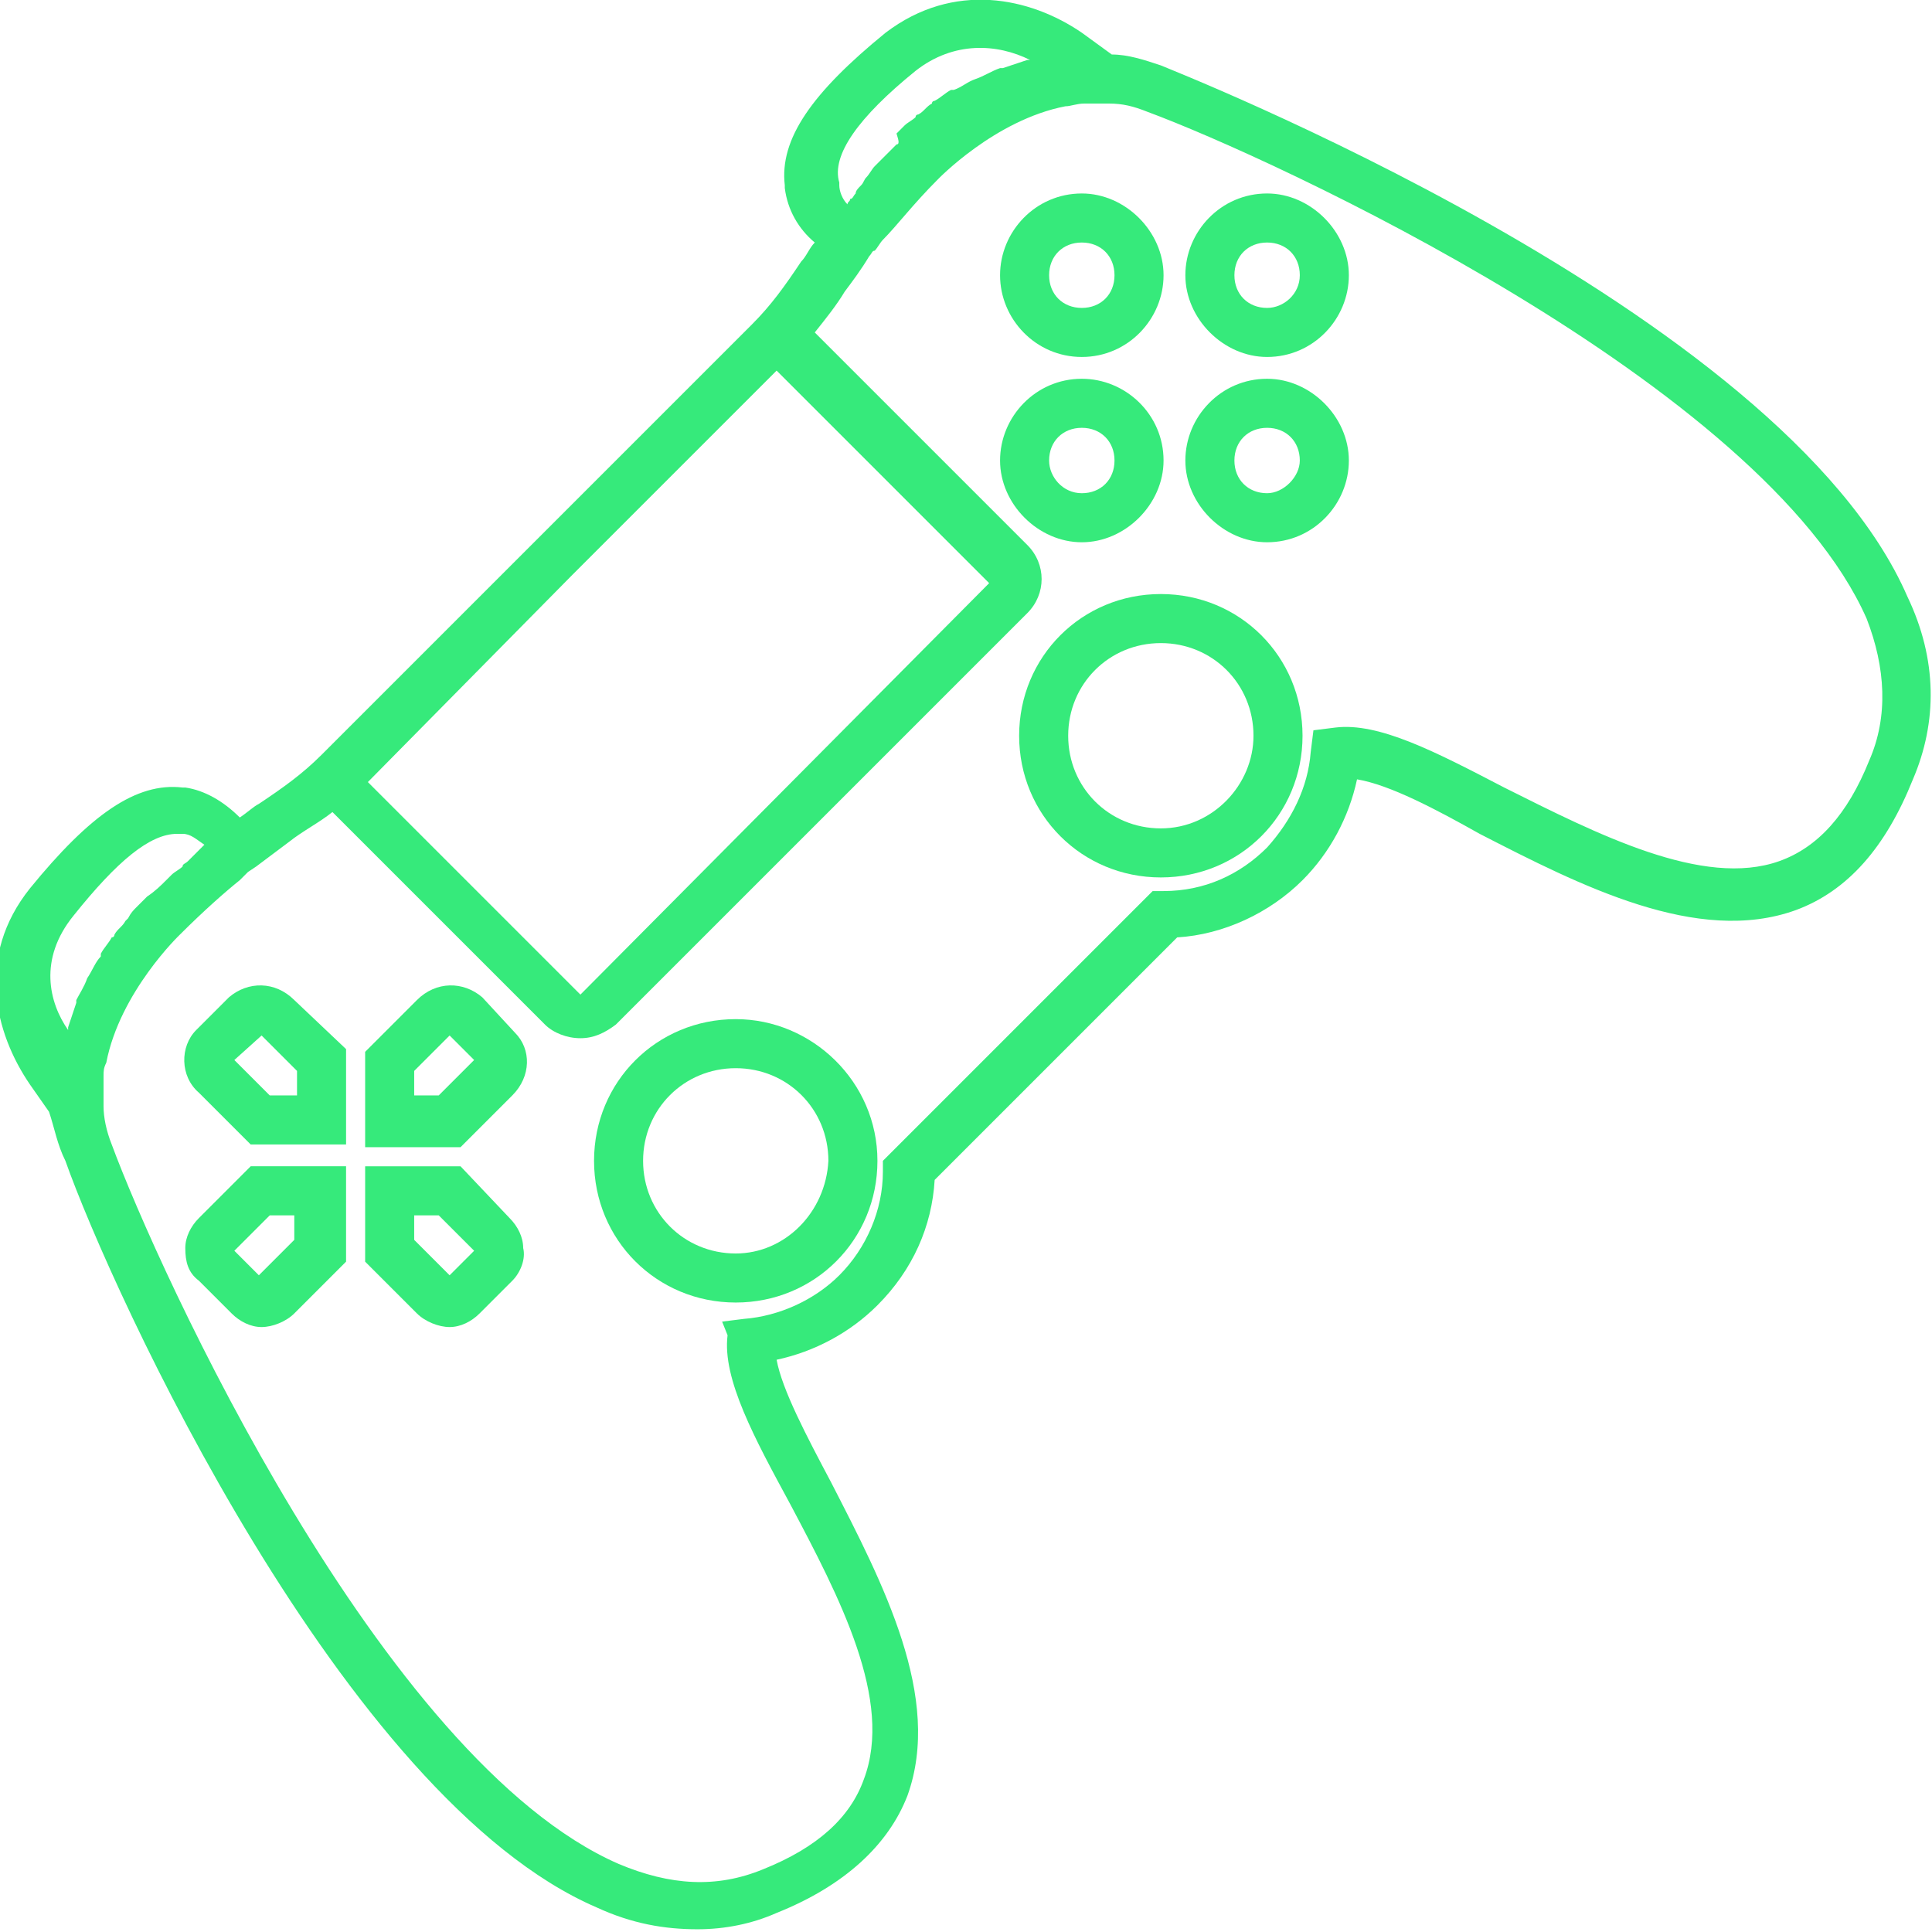
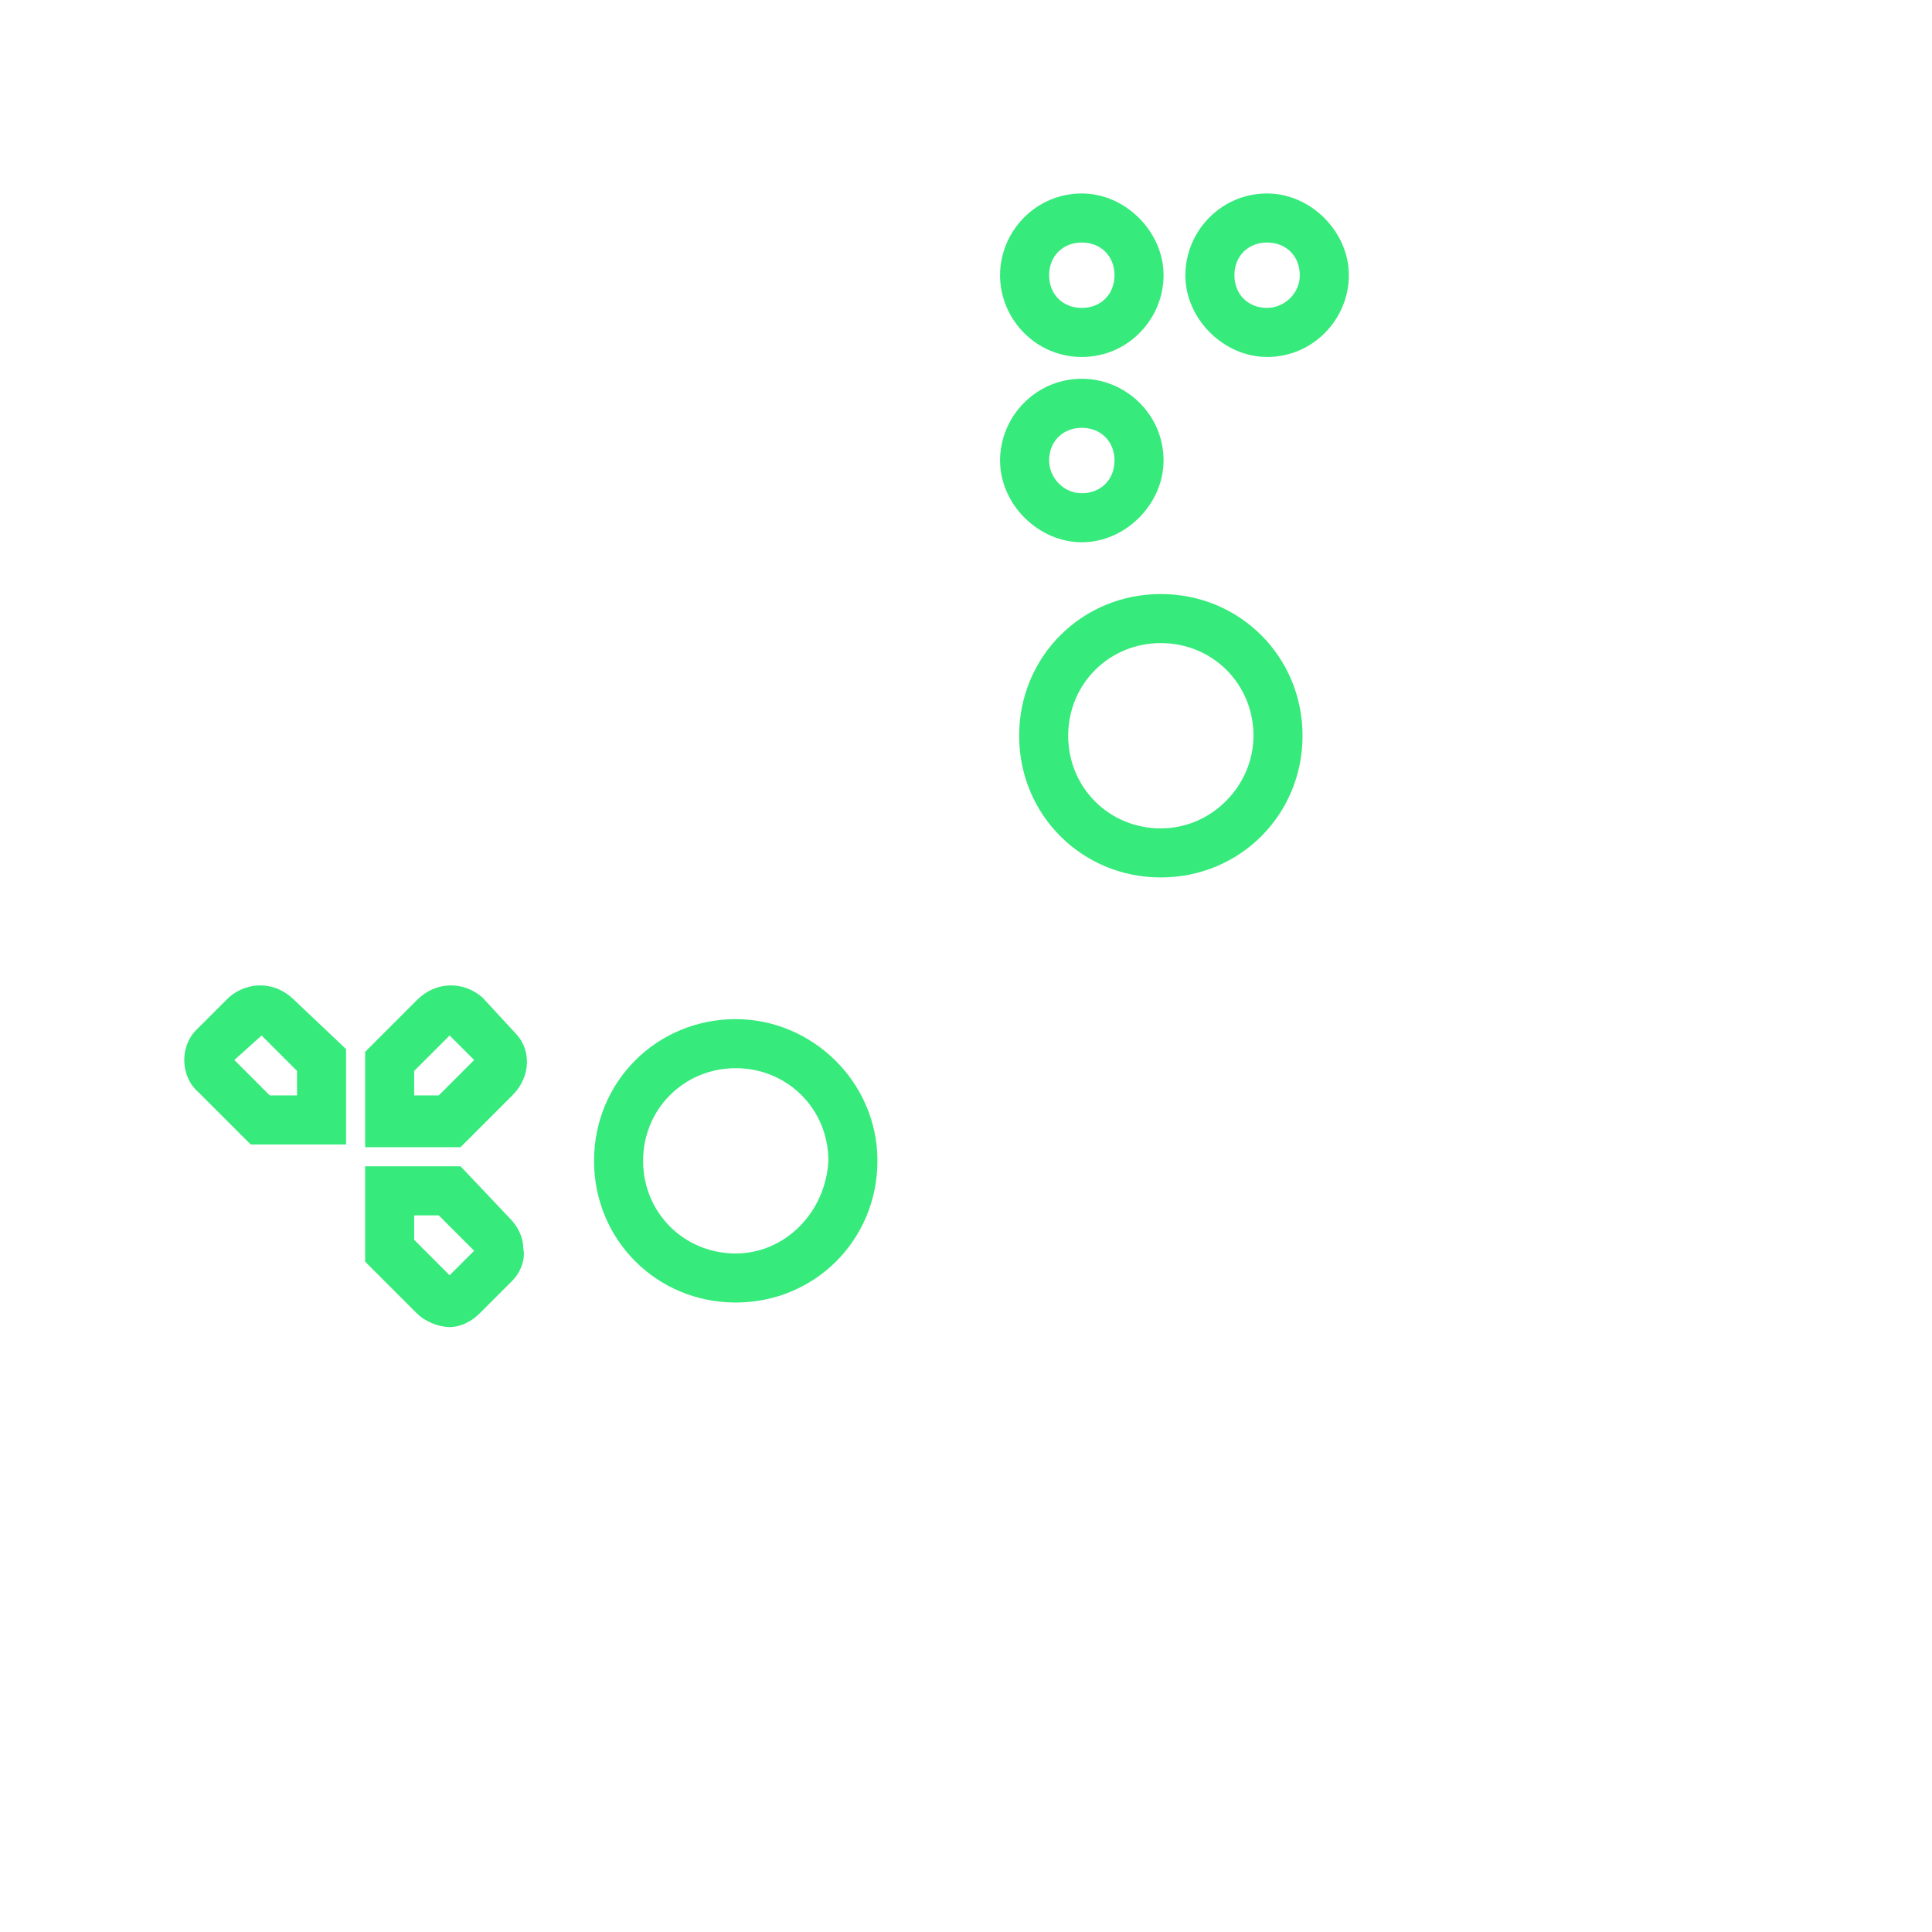
<svg xmlns="http://www.w3.org/2000/svg" version="1.1" id="Layer_1" x="0px" y="0px" viewBox="0 0 70.9 70.9" style="enable-background:new 0 0 70.9 70.9;" xml:space="preserve">
  <style type="text/css">
	.st0{fill:#36EA7B;}
</style>
  <g>
-     <path class="st0" d="M70,21.9C65.4,11.3,42.8,2.5,42.6,2.4C42,2.2,41.4,2,40.8,2l-1.1-0.8c-1.9-1.3-4.7-1.9-7.2,0   c-2.7,2.2-3.9,3.9-3.7,5.6l0,0.1c0.1,0.8,0.5,1.5,1.1,2c-0.2,0.2-0.3,0.5-0.5,0.7c-0.6,0.9-1.1,1.6-1.8,2.3   c-2.3,2.3-7.9,7.9-7.9,7.9l-2.6,2.6l-4.9,4.9c0,0,0,0,0,0l-0.4,0.4c-0.7,0.7-1.4,1.2-2.3,1.8c-0.2,0.1-0.4,0.3-0.7,0.5   c-0.6-0.6-1.3-1-2-1.1l-0.1,0c-1.7-0.2-3.4,1-5.6,3.7c-2,2.5-1.3,5.3,0,7.2l0.7,1C2,41.4,2.1,42,2.4,42.6C4.1,47.4,12.6,66,21.9,70   c1.3,0.6,2.5,0.8,3.7,0.8c1,0,2-0.2,2.9-0.6c2.5-1,4.1-2.5,4.8-4.3c1.3-3.6-0.9-7.8-2.8-11.5c-0.9-1.7-1.8-3.4-2-4.5   c1.4-0.3,2.7-1,3.7-2c1.3-1.3,2-2.9,2.1-4.6l8.9-8.9c1.7-0.1,3.4-0.9,4.6-2.1c1-1,1.7-2.3,2-3.7c1.2,0.2,2.9,1.1,4.5,2   c3.7,1.9,8,4.1,11.6,2.8c1.9-0.7,3.3-2.3,4.3-4.8C71.1,26.5,71.1,24.2,70,21.9z M33.6,2.6c1.4-1.1,3-1,4.2-0.4c0,0-0.1,0-0.1,0   c-0.3,0.1-0.6,0.2-0.9,0.3c0,0-0.1,0-0.1,0c-0.3,0.1-0.6,0.3-0.9,0.4c0,0,0,0,0,0c-0.3,0.1-0.5,0.3-0.8,0.4c0,0-0.1,0-0.1,0   c-0.2,0.1-0.4,0.3-0.6,0.4c0,0-0.1,0-0.1,0.1c-0.2,0.1-0.3,0.3-0.5,0.4c0,0-0.1,0-0.1,0.1c-0.1,0.1-0.3,0.2-0.4,0.3   c0,0,0,0-0.1,0.1c-0.1,0.1-0.2,0.2-0.2,0.2c0,0,0,0,0,0C33,5.2,33,5.3,32.9,5.3c-0.2,0.2-0.4,0.4-0.6,0.6c-0.1,0.1-0.1,0.1-0.2,0.2   c-0.1,0.1-0.2,0.3-0.3,0.4c-0.1,0.1-0.1,0.2-0.2,0.3c-0.1,0.1-0.2,0.2-0.2,0.3c-0.1,0.1-0.1,0.2-0.2,0.2c0,0.1-0.1,0.1-0.1,0.2   c-0.2-0.2-0.3-0.5-0.3-0.7l0-0.1C30.5,5.7,31.5,4.3,33.6,2.6z M21,21.1c0,0,5.1-5.1,7.5-7.5l7.8,7.8l-15,15.1l-7.8-7.8L21,21.1z    M2.7,33.6c1.6-2,2.8-3,3.8-3c0.1,0,0.1,0,0.2,0l0,0c0.3,0,0.5,0.2,0.8,0.4c0,0-0.1,0.1-0.1,0.1c-0.1,0.1-0.1,0.1-0.2,0.2   c-0.1,0.1-0.2,0.2-0.3,0.3c-0.1,0.1-0.2,0.1-0.2,0.2c-0.1,0.1-0.3,0.2-0.4,0.3c-0.1,0.1-0.1,0.1-0.2,0.2c-0.2,0.2-0.4,0.4-0.7,0.6   c0,0,0,0-0.1,0.1c0,0,0,0,0,0c-0.1,0.1-0.1,0.1-0.2,0.2c0,0,0,0-0.1,0.1c-0.1,0.1-0.2,0.2-0.3,0.4c0,0,0,0-0.1,0.1   c-0.1,0.2-0.3,0.3-0.4,0.5c0,0,0,0.1-0.1,0.1c-0.1,0.2-0.3,0.4-0.4,0.6c0,0,0,0,0,0.1c-0.2,0.2-0.3,0.5-0.5,0.8c0,0,0,0,0,0   c-0.1,0.3-0.3,0.6-0.4,0.8c0,0,0,0.1,0,0.1c-0.1,0.3-0.2,0.6-0.3,0.9c0,0,0,0.1,0,0.1C1.8,36.8,1.4,35.2,2.7,33.6z M68.6,27.9   L68.6,27.9c-0.8,2-1.9,3.2-3.3,3.7c-2.8,1-6.7-1-10.1-2.7c-2.5-1.3-4.6-2.4-6.2-2.2l-0.8,0.1l-0.1,0.8c-0.1,1.3-0.7,2.5-1.6,3.5   c-1,1-2.3,1.6-3.8,1.6l-0.4,0l-9.9,9.9l0,0.4c0,1.4-0.6,2.8-1.6,3.8c-0.9,0.9-2.2,1.5-3.5,1.6l-0.8,0.1L26.7,49   c-0.2,1.6,1,3.8,2.3,6.2c1.8,3.4,3.8,7.2,2.7,10.1c-0.5,1.4-1.7,2.5-3.7,3.3c-1.7,0.7-3.4,0.6-5.3-0.2C14,64.6,5.8,46.6,4.1,42   c-0.2-0.5-0.3-1-0.3-1.4l0-0.2c0-0.3,0-0.6,0-0.8l0-0.1c0-0.2,0-0.3,0.1-0.5c0.5-2.6,2.7-4.7,2.7-4.7c0.9-0.9,1.7-1.6,2.2-2   C8.9,32.2,9,32.1,9.1,32l0.3-0.2c0.4-0.3,0.8-0.6,1.2-0.9c0.5-0.4,1.1-0.7,1.6-1.1c0,0,0,0,0,0l7.8,7.8c0.3,0.3,0.8,0.5,1.3,0.5   c0.5,0,0.9-0.2,1.3-0.5l15.1-15.1l0,0c0.7-0.7,0.7-1.8,0-2.5l-7.8-7.8c0,0,0,0,0,0c0.4-0.5,0.8-1,1.1-1.5c0.3-0.4,0.6-0.8,0.9-1.3   l0,0c0.1-0.1,0.1-0.2,0.2-0.2c0.1-0.1,0.2-0.3,0.3-0.4c0.5-0.5,1.1-1.3,2-2.2c0,0,2.1-2.2,4.7-2.7c0.2,0,0.4-0.1,0.7-0.1   c0.2,0,0.4,0,0.6,0c0,0,0.1,0,0.1,0l0.2,0c0.5,0,0.9,0.1,1.4,0.3c4.6,1.7,22.6,10,26.4,18.6C69.2,24.5,69.3,26.3,68.6,27.9z" />
    <path class="st0" d="M27,37.4c-2.9,0-5.2,2.3-5.2,5.2s2.3,5.2,5.2,5.2s5.2-2.3,5.2-5.2S29.8,37.4,27,37.4z M27,46   c-1.9,0-3.4-1.5-3.4-3.4c0-1.9,1.5-3.4,3.4-3.4c1.9,0,3.4,1.5,3.4,3.4C30.3,44.5,28.8,46,27,46z" />
    <path class="st0" d="M42.6,21.8c-2.9,0-5.2,2.3-5.2,5.2s2.3,5.2,5.2,5.2s5.2-2.3,5.2-5.2S45.5,21.8,42.6,21.8z M42.6,30.4   c-1.9,0-3.4-1.5-3.4-3.4c0-1.9,1.5-3.4,3.4-3.4c1.9,0,3.4,1.5,3.4,3.4C46,28.8,44.5,30.4,42.6,30.4z" />
-     <path class="st0" d="M7.3,44.7C7,45,6.8,45.4,6.8,45.8c0,0.5,0.1,0.9,0.5,1.2l1.2,1.2c0.3,0.3,0.7,0.5,1.1,0.5   c0.4,0,0.9-0.2,1.2-0.5l1.9-1.9l0-3.5l-3.5,0L7.3,44.7z M10.8,44.6l0,0.9l-1.3,1.3l-0.9-0.9l1.3-1.3L10.8,44.6z" />
    <path class="st0" d="M16.9,42.8l-3.5,0l0,3.5l1.9,1.9c0.3,0.3,0.8,0.5,1.2,0.5c0,0,0,0,0,0c0.4,0,0.8-0.2,1.1-0.5l1.2-1.2   c0.3-0.3,0.5-0.8,0.4-1.2c0-0.4-0.2-0.8-0.5-1.1L16.9,42.8z M16.5,46.8l-1.3-1.3l0-0.9l0.9,0l1.3,1.3L16.5,46.8z" />
    <path class="st0" d="M17.7,36.6C17,36,16,36,15.3,36.7l-1.9,1.9l0,3.5l3.5,0l1.9-1.9c0.7-0.7,0.7-1.7,0.1-2.3L17.7,36.6z    M16.1,40.2l-0.9,0l0-0.9l1.3-1.3l0.9,0.9L16.1,40.2z" />
    <path class="st0" d="M10.8,36.7C10.1,36,9.1,36,8.4,36.6l-1.2,1.2c-0.6,0.6-0.6,1.7,0.1,2.3L9.2,42l3.5,0l0-3.5L10.8,36.7z    M9.9,40.2l-1.3-1.3L9.6,38l1.3,1.3l0,0.9L9.9,40.2z" />
    <path class="st0" d="M39.7,13.1c1.7,0,3-1.4,3-3s-1.4-3-3-3c-1.7,0-3,1.4-3,3S38,13.1,39.7,13.1z M39.7,8.9c0.7,0,1.2,0.5,1.2,1.2   s-0.5,1.2-1.2,1.2c-0.7,0-1.2-0.5-1.2-1.2S39,8.9,39.7,8.9z" />
    <path class="st0" d="M46.5,7.1c-1.7,0-3,1.4-3,3s1.4,3,3,3c1.7,0,3-1.4,3-3S48.1,7.1,46.5,7.1z M46.5,11.3c-0.7,0-1.2-0.5-1.2-1.2   s0.5-1.2,1.2-1.2c0.7,0,1.2,0.5,1.2,1.2S47.1,11.3,46.5,11.3z" />
    <path class="st0" d="M42.7,16.9c0-1.7-1.4-3-3-3c-1.7,0-3,1.4-3,3s1.4,3,3,3C41.3,19.9,42.7,18.5,42.7,16.9z M38.5,16.9   c0-0.7,0.5-1.2,1.2-1.2c0.7,0,1.2,0.5,1.2,1.2c0,0.7-0.5,1.2-1.2,1.2C39,18.1,38.5,17.5,38.5,16.9z" />
-     <path class="st0" d="M46.5,13.9c-1.7,0-3,1.4-3,3s1.4,3,3,3c1.7,0,3-1.4,3-3S48.1,13.9,46.5,13.9z M46.5,18.1   c-0.7,0-1.2-0.5-1.2-1.2c0-0.7,0.5-1.2,1.2-1.2c0.7,0,1.2,0.5,1.2,1.2C47.7,17.5,47.1,18.1,46.5,18.1z" />
  </g>
</svg>